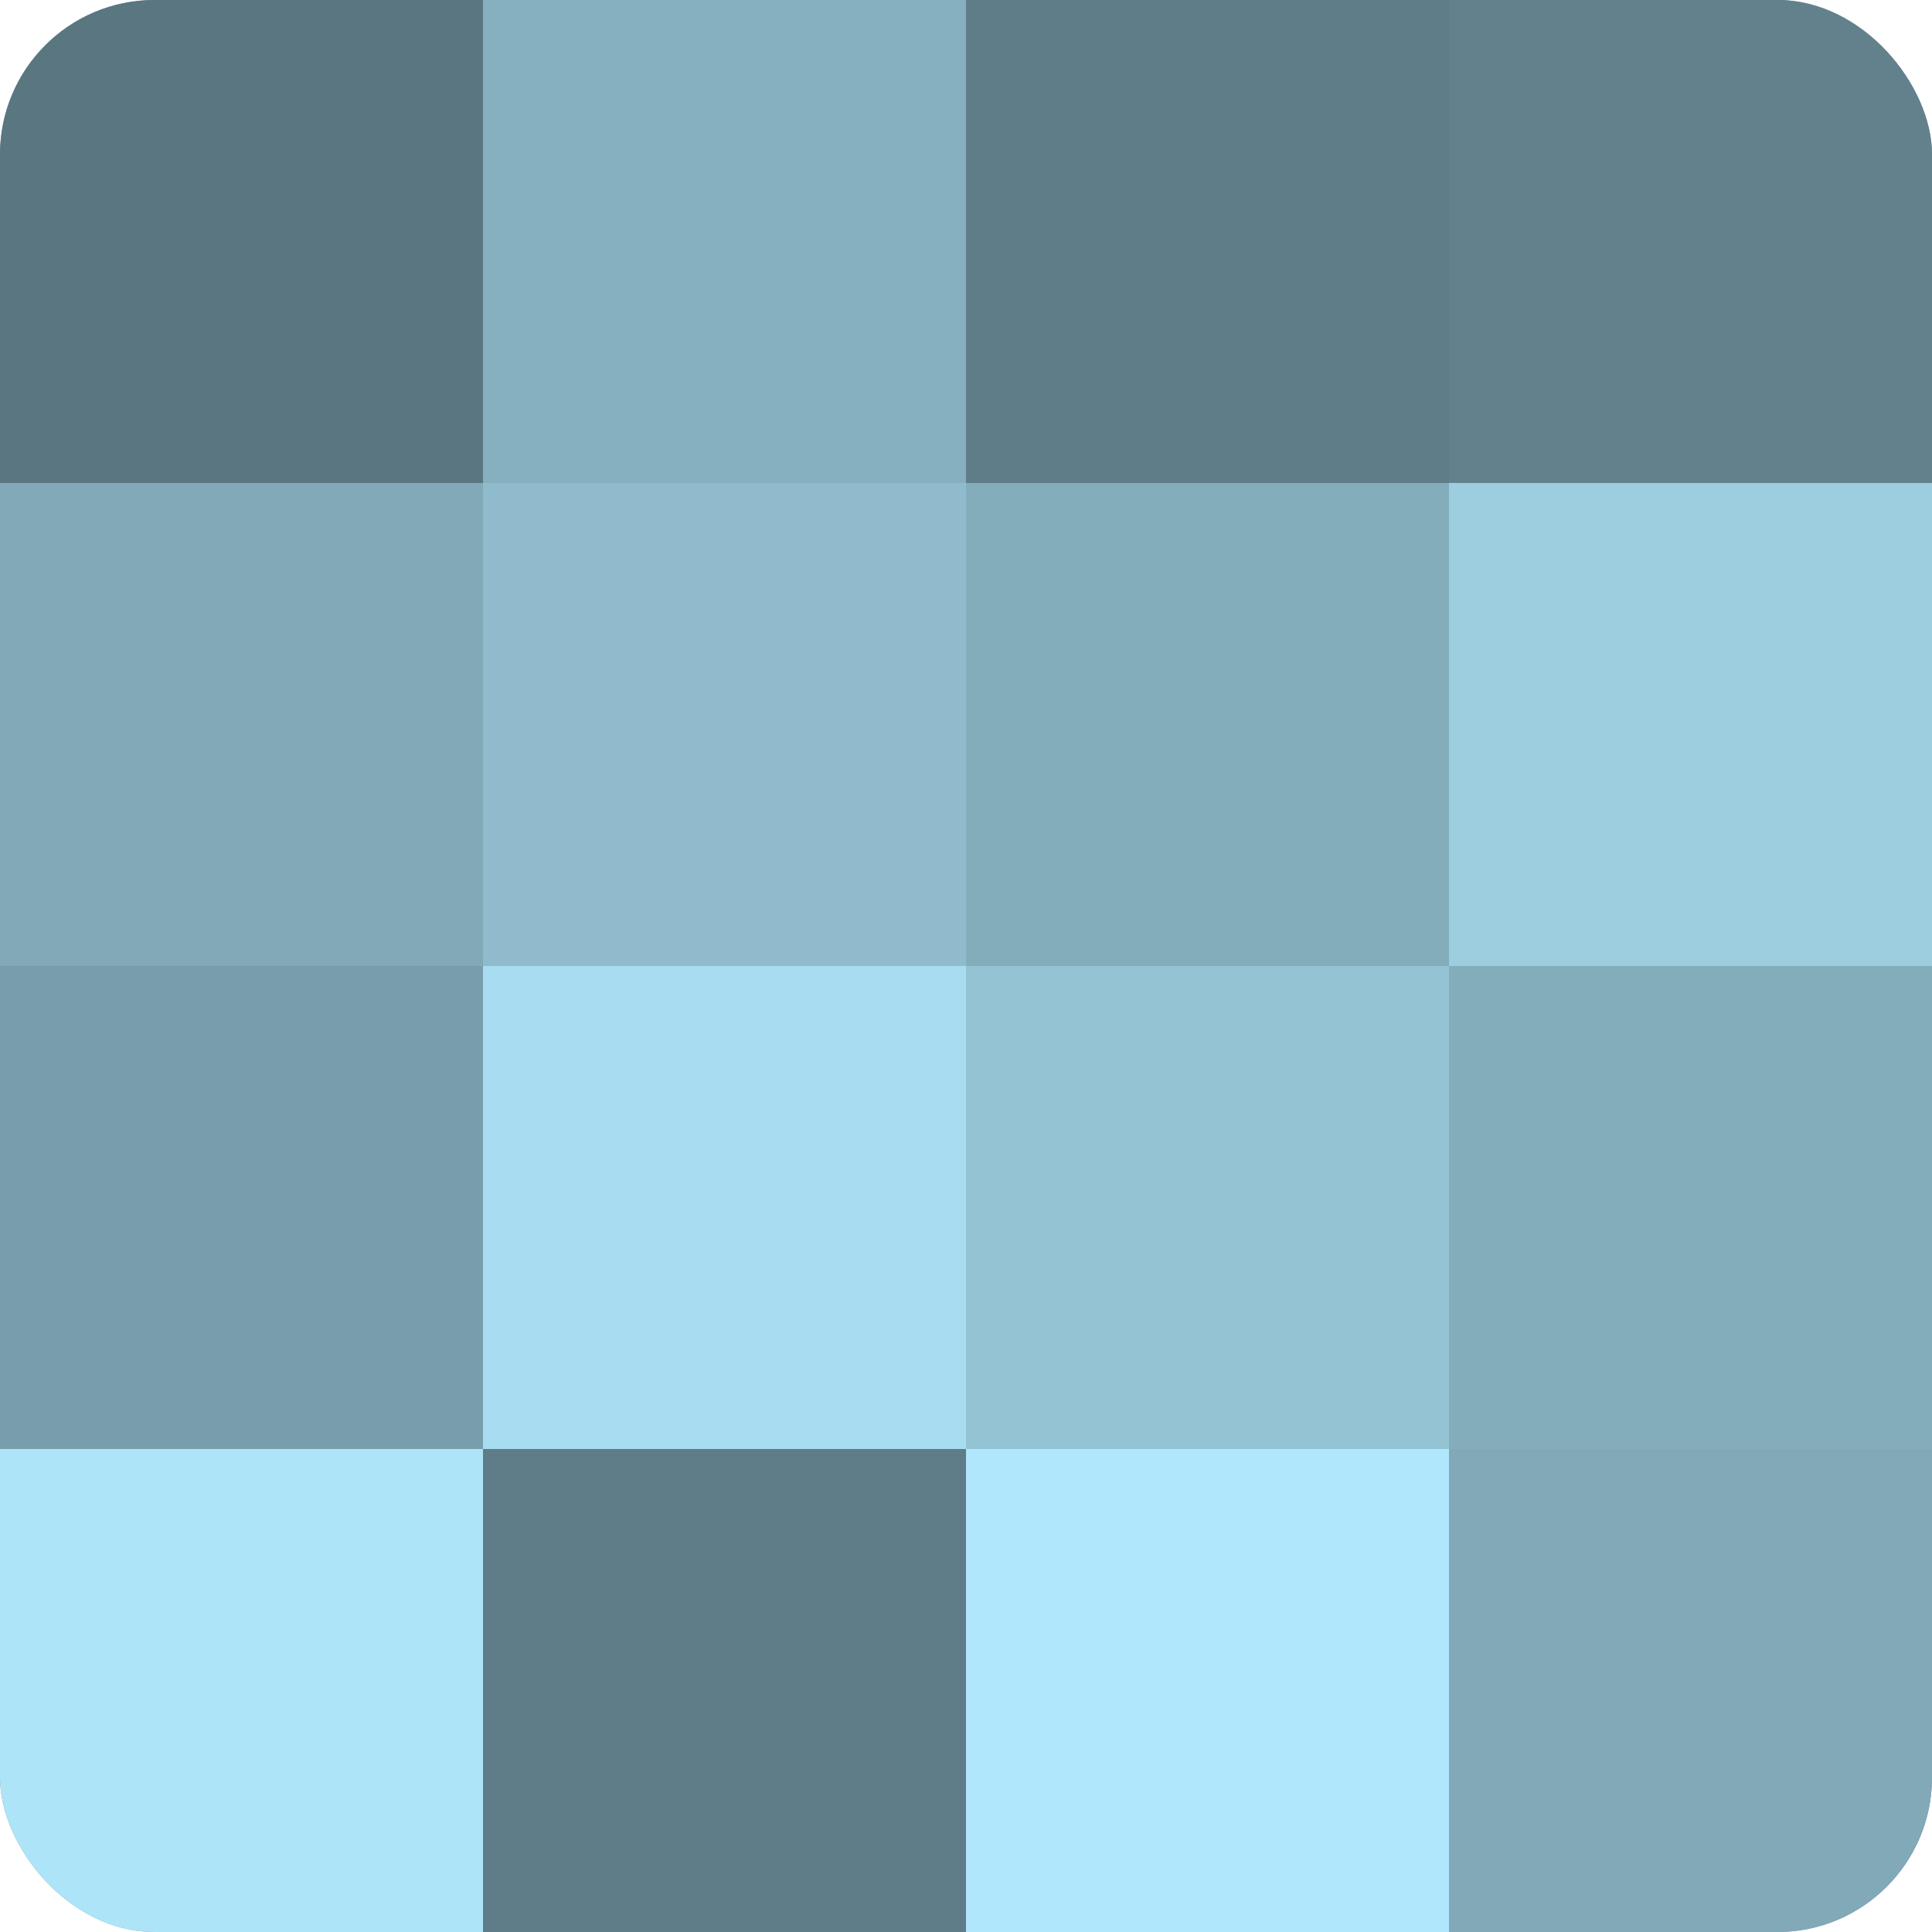
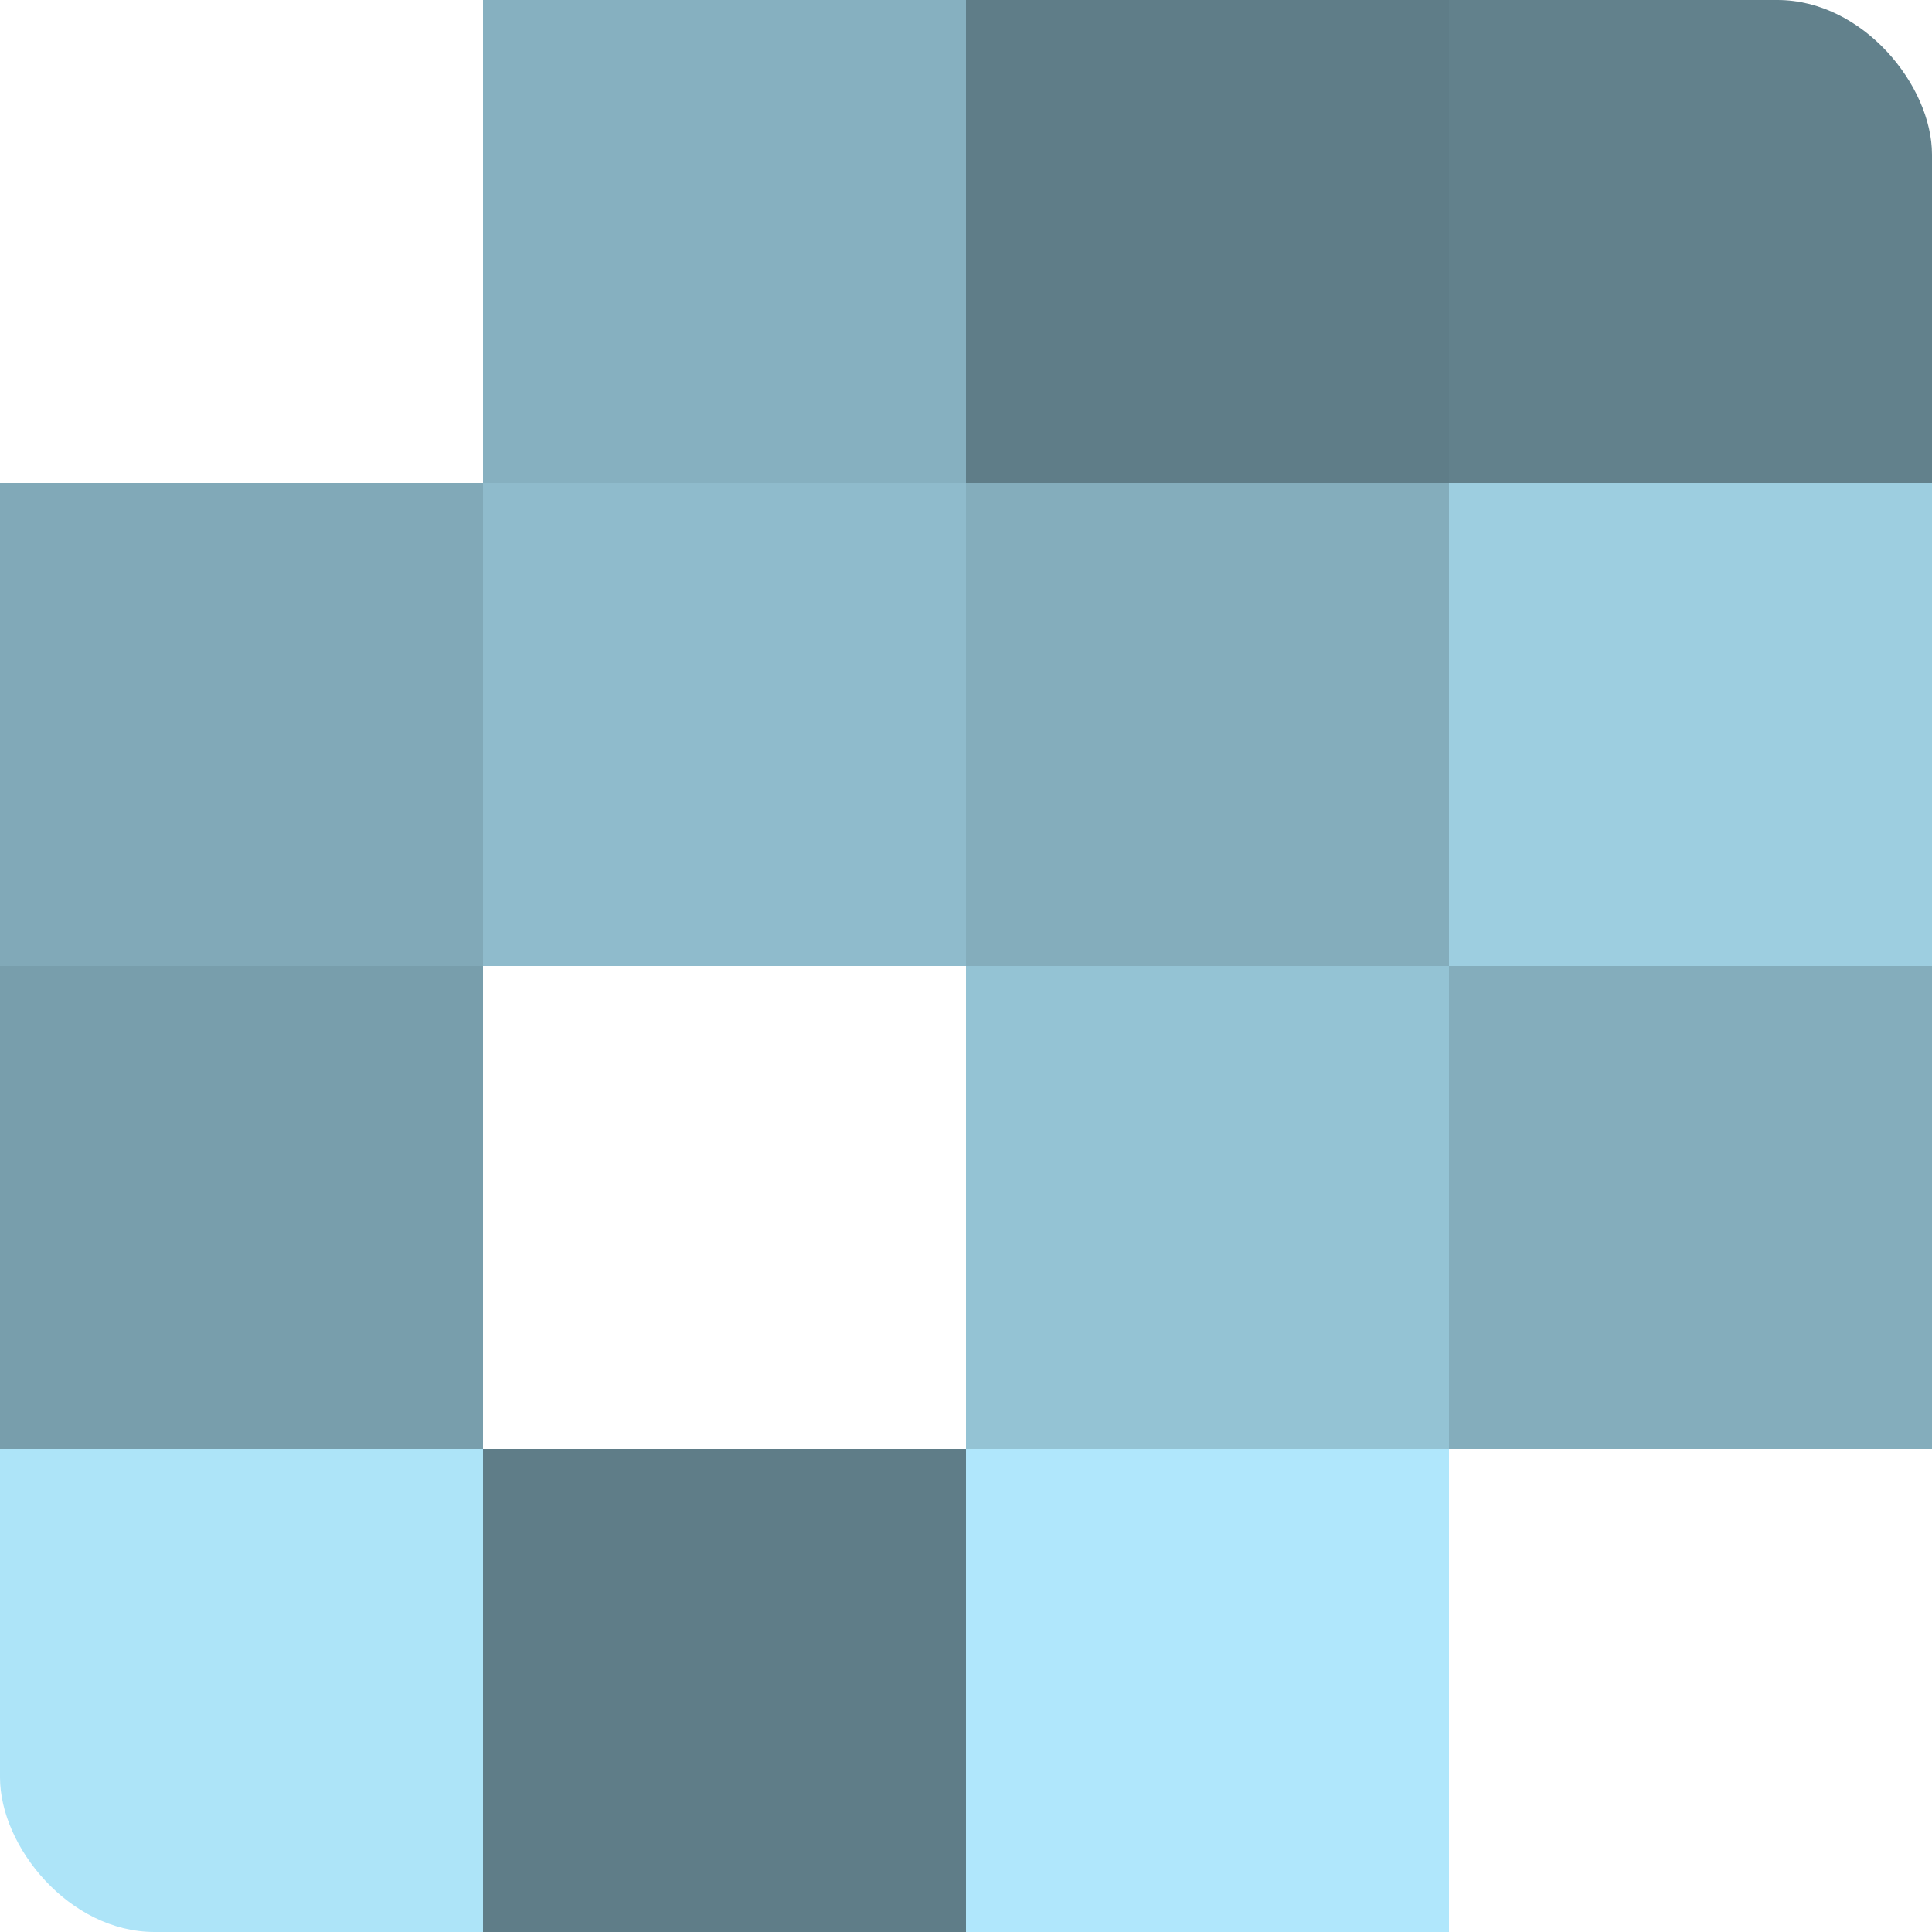
<svg xmlns="http://www.w3.org/2000/svg" width="60" height="60" viewBox="0 0 100 100" preserveAspectRatio="xMidYMid meet">
  <defs>
    <clipPath id="c" width="100" height="100">
      <rect width="100" height="100" rx="8" ry="8" />
    </clipPath>
  </defs>
  <g clip-path="url(#c)">
-     <rect width="100" height="100" fill="#7093a0" />
-     <rect width="25" height="25" fill="#5a7680" />
    <rect y="25" width="25" height="25" fill="#81a9b8" />
    <rect y="50" width="25" height="25" fill="#789eac" />
    <rect y="75" width="25" height="25" fill="#ade4f8" />
    <rect x="25" width="25" height="25" fill="#86b0c0" />
    <rect x="25" y="25" width="25" height="25" fill="#8fbbcc" />
-     <rect x="25" y="50" width="25" height="25" fill="#a8dcf0" />
    <rect x="25" y="75" width="25" height="25" fill="#5f7d88" />
    <rect x="50" width="25" height="25" fill="#5f7d88" />
    <rect x="50" y="25" width="25" height="25" fill="#84adbc" />
    <rect x="50" y="50" width="25" height="25" fill="#94c3d4" />
    <rect x="50" y="75" width="25" height="25" fill="#b0e7fc" />
    <rect x="75" width="25" height="25" fill="#62818c" />
    <rect x="75" y="25" width="25" height="25" fill="#9dcee0" />
    <rect x="75" y="50" width="25" height="25" fill="#84adbc" />
-     <rect x="75" y="75" width="25" height="25" fill="#81a9b8" />
  </g>
</svg>